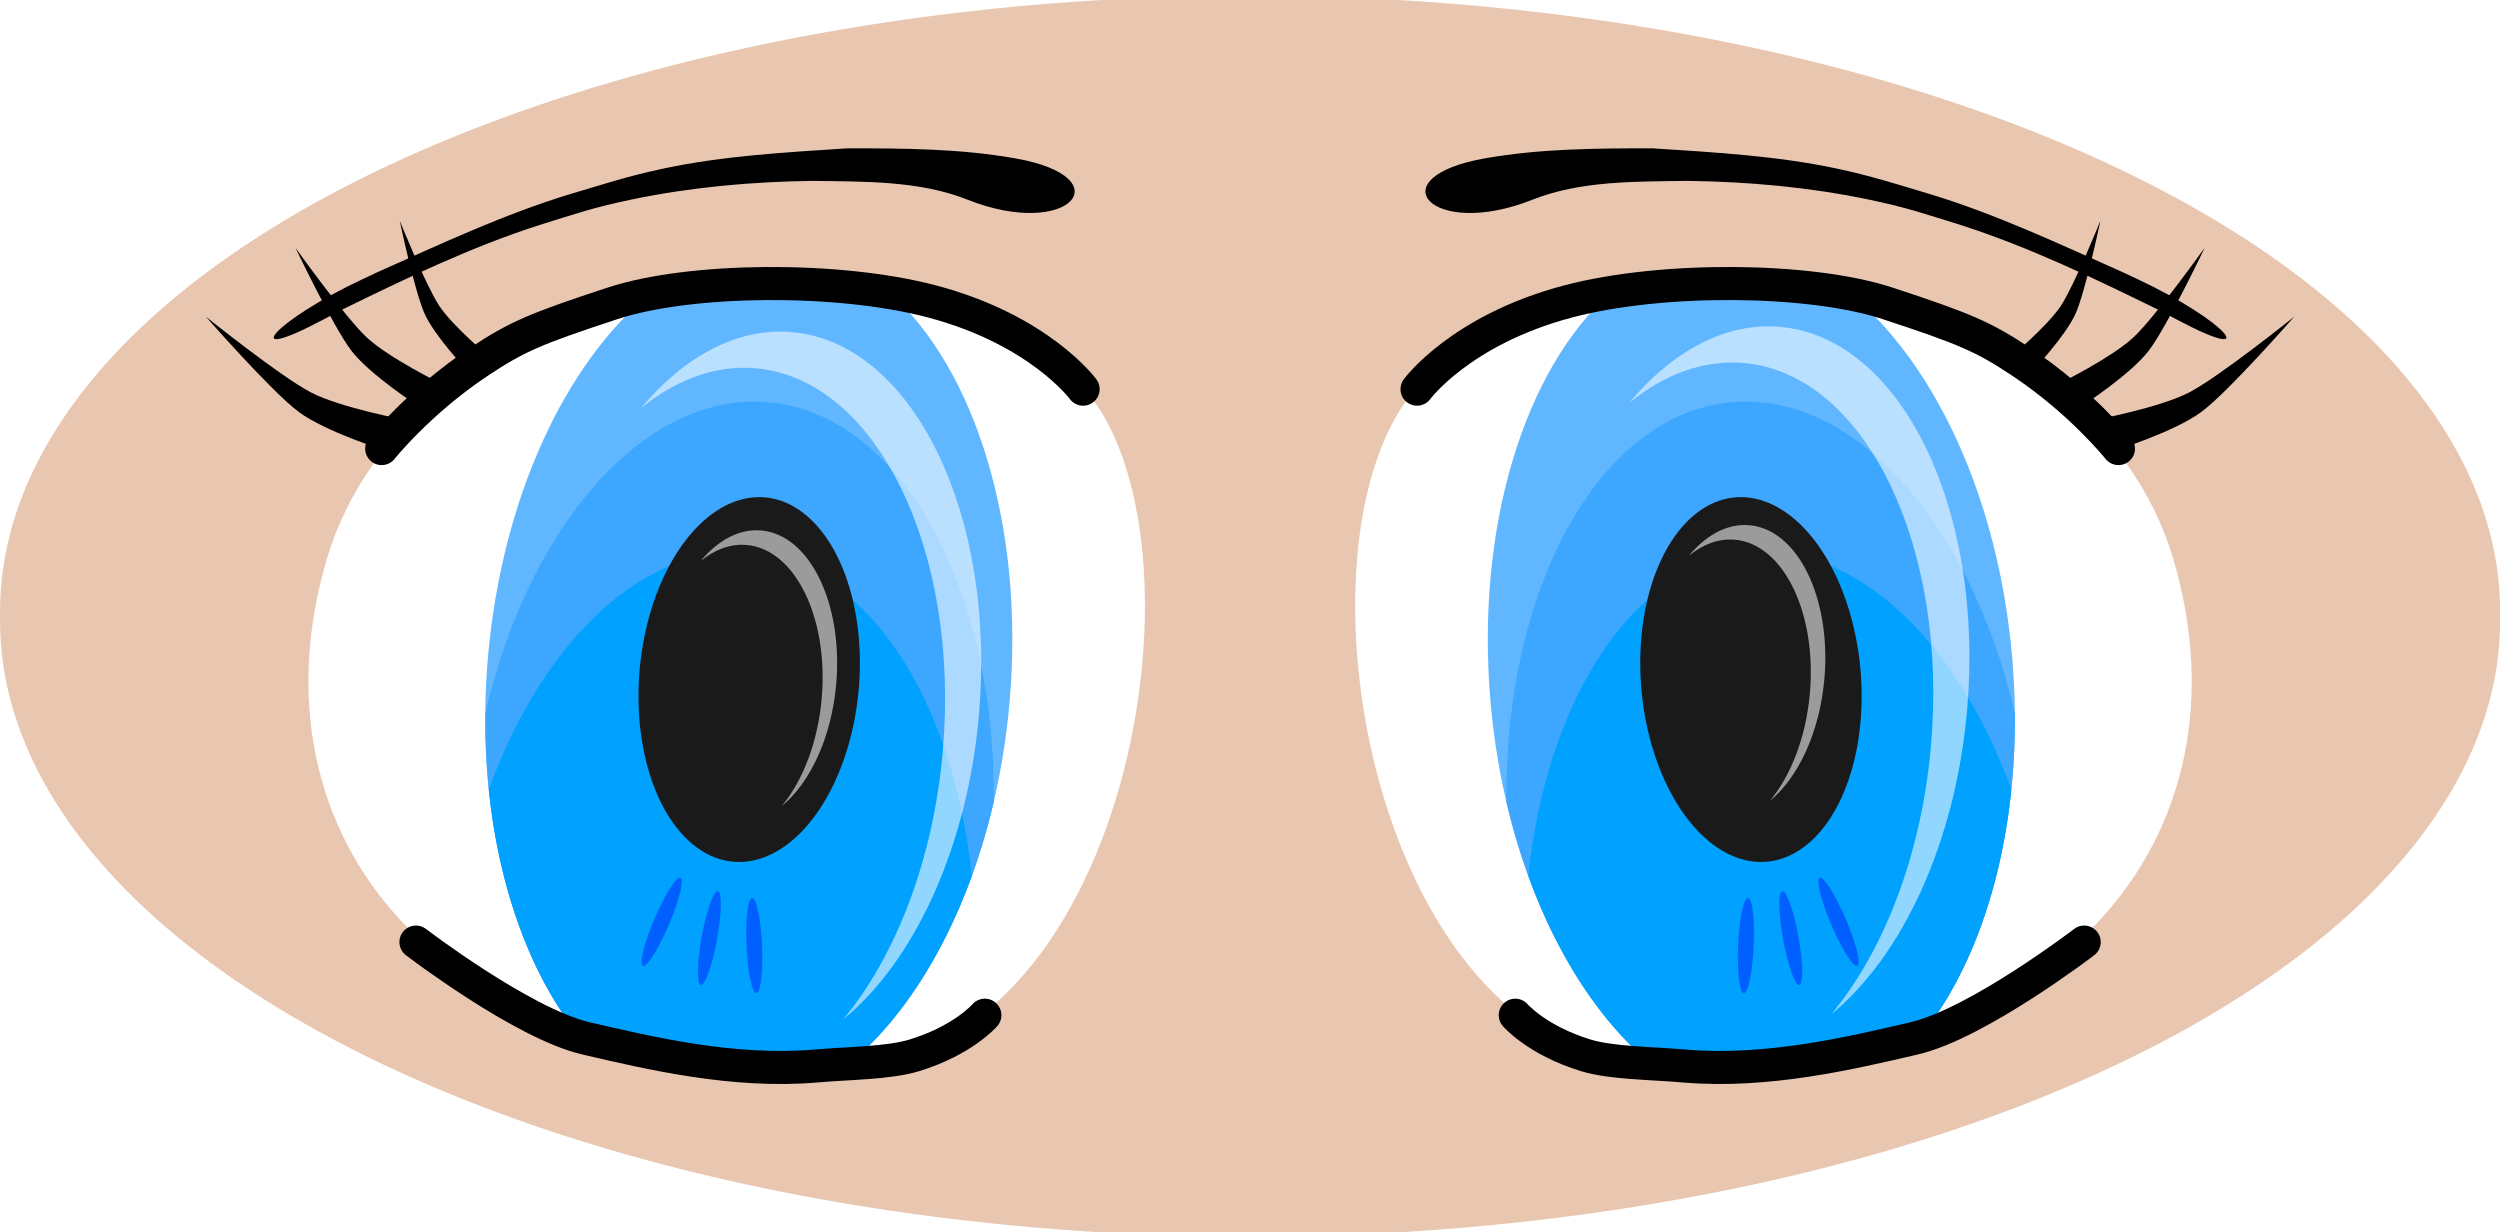
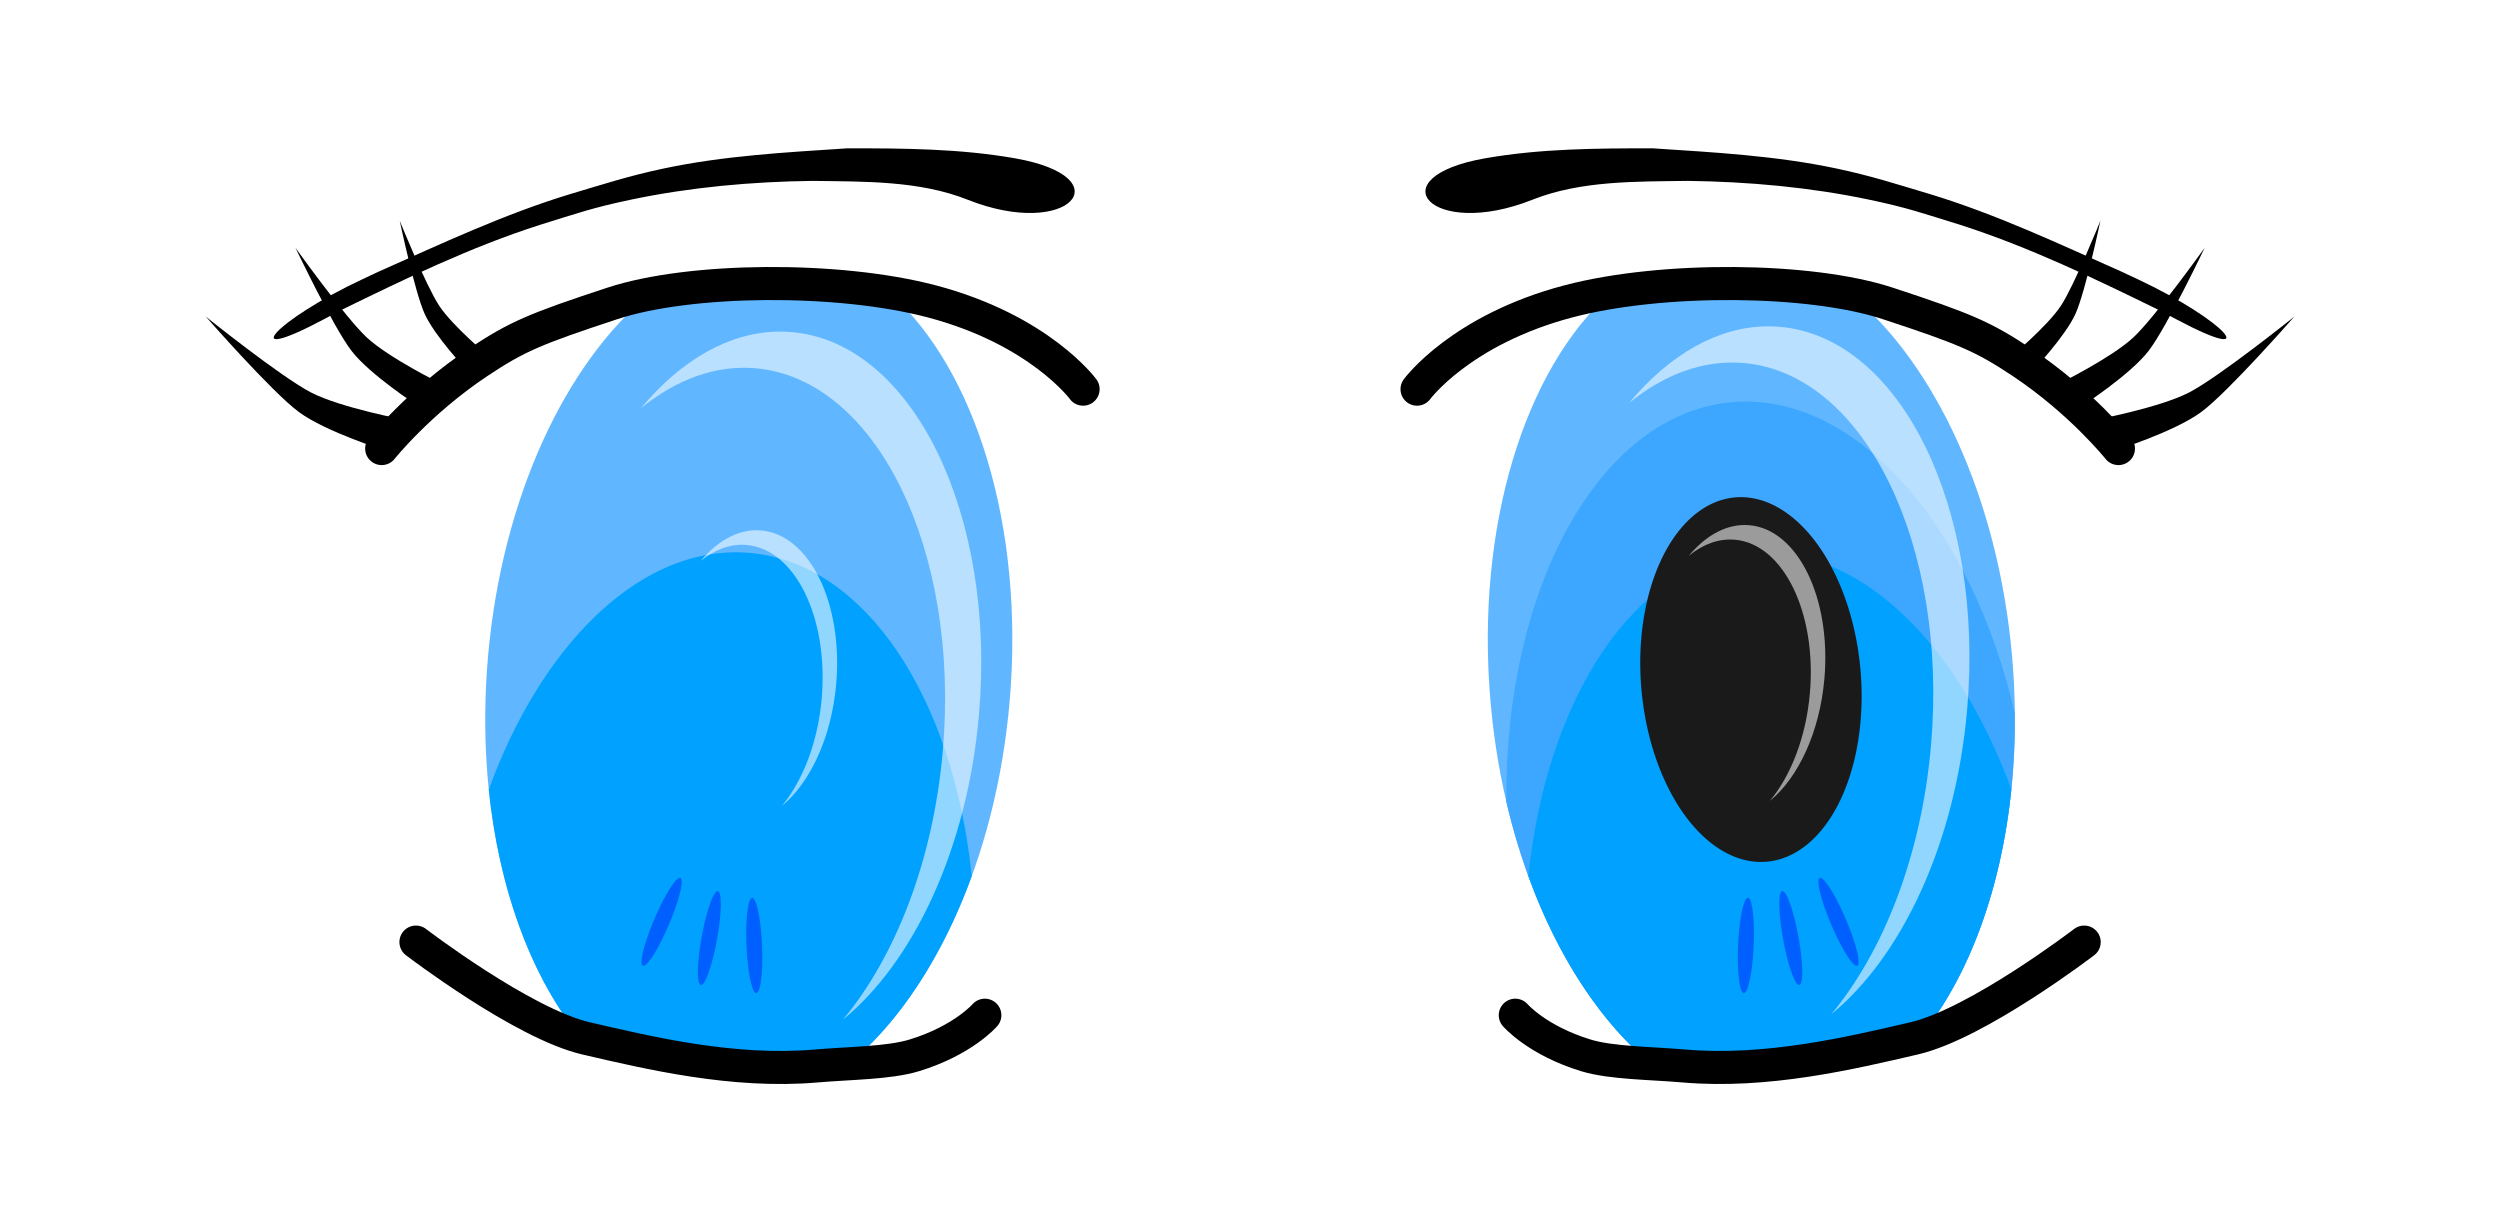
<svg xmlns="http://www.w3.org/2000/svg" viewBox="0 0 1891 932.14" version="1.0">
  <defs>
    <filter id="a">
      <feGaussianBlur stdDeviation="4.771" />
    </filter>
    <filter id="b">
      <feGaussianBlur stdDeviation="2.423" />
    </filter>
    <filter id="c">
      <feGaussianBlur stdDeviation="5.61" />
    </filter>
    <filter id="d" height="1.129" width="1.261" y="-.065" x="-.13">
      <feGaussianBlur stdDeviation="5.61" />
    </filter>
  </defs>
-   <path d="M1891.096 466.07a945.542 466.074 0 11-1891.037 0 945.542 466.074 0 111891.037 0z" fill="#e9c6af" />
  <path d="M813.18 286.486c110.71 105.86 44.92 513.26-173.06 518.94-311.32 14.05-453.94-175.34-393.06-382.07 60.87-206.72 386.38-279.21 566.12-136.87z" fill="#fff" />
  <g filter="url(#a)" transform="translate(710.38 -11.414)">
    <path d="M-128.41 223.94c-30.66.22-61.29 3.69-90.93 10.25-63.13 51.94-111.37 153.65-121.91 273.87-10.09 115.1 16.82 219.51 65.75 282.72 56.99 19.93 125.59 29.66 205.25 26.06.442-.01.872-.04 1.312-.06 63.268-51.87 111.64-153.72 122.19-274.12 11.671-133.18-26.165-252.1-90.377-309.38-29.816-6.51-60.567-9.56-91.285-9.34z" fill="#60b7ff" />
-     <path d="M-139.47 315.16c-89.34-.3-171.82 98.26-203.84 235.72-.91 97.86 25.03 184.63 67.81 239.9 56.99 19.93 125.59 29.66 205.25 26.06.442-.01.872-.04 1.312-.06 49.576-40.65 90.001-112.02 110.25-198.94 1.498-161.88-70.415-293.43-170.59-302.22-3.4-.29-6.8-.45-10.19-.46z" fill="#3da7ff" />
    <path d="M-153.47 429.16c-76.6-.26-148.15 72.15-187.19 179.43 7.6 73.9 31.01 138.07 65.16 182.19 56.99 19.93 125.59 29.66 205.25 26.06.431-.01.851-.04 1.281-.06 38.406-31.48 71.322-81.36 93.625-142.66-13.821-134.43-79.979-236.79-167.94-244.5-3.4-.29-6.8-.45-10.19-.46z" fill="#00a1ff" />
  </g>
-   <path d="M-166 693.36a89 167 0 11-178 0 89 167 0 11178 0z" transform="matrix(.931 .082 -.072 .825 854.01 -37.098)" filter="url(#b)" fill="#1a1a1a" />
  <path d="M819.26 294.366s-32.849-44.92-114.67-66.46c-71.094-18.71-182.96-17.63-241.28 1.56s-72.42 25.12-101.7 44.65c-44.81 29.89-72.91 65.18-72.91 65.18M314.62 712.587s80.62 61.65 128.57 72.81 111.64 26.33 174.23 20.91c25.205-2.18 54.956-2.17 74.127-8.03 37.011-11.31 53.397-30.38 53.397-30.38" stroke="#000" stroke-linecap="round" stroke-width="25" fill="none" />
  <path d="M155.73 239.536s56.84 45.61 79.55 57.34 71.86 20.85 71.86 20.85l-14.61 23.42s-46.05-14.34-66.57-29.58-70.23-72.03-70.23-72.03zM223.49 187.427s37.42 52.4 53.93 67.81 56.12 34.93 56.12 34.93l-18.03 16.42s-35.74-23.22-49.54-41.09c-13.8-17.88-42.48-78.07-42.48-78.07zM302.35 166.957s19.71 48.9 29.88 64.34c10.18 15.44 37.95 38.59 37.95 38.59l-17.5 9.6s-23.98-25.35-31.53-42.23-18.8-70.3-18.8-70.3z" />
  <path d="M-119.92 262.23c-38.37-.13-75.24 21.46-105.7 58.02 26.63-21.74 56.4-32.94 86.87-30.27 91.418 8.01 154.79 137.8 141.48 289.7-7.28 83.04-35.991 155.55-75.452 202.94 53.221-43.49 93.94-129.08 102.81-230.3 13.315-151.9-50.059-281.69-141.47-289.7-2.86-.25-5.7-.38-8.54-.39z" filter="url(#c)" fill-opacity=".563" fill="#fff" transform="translate(710.38 -11.414)" />
  <path d="M-138.02 412.5c-15.39-.05-30.17 8.6-42.39 23.26 10.68-8.71 22.62-13.21 34.84-12.14 36.65 3.22 62.066 55.26 56.727 116.17-2.918 33.29-14.427 62.37-30.257 81.38 21.343-17.44 37.671-51.77 41.228-92.35 5.339-60.91-20.073-112.96-56.728-116.17-1.15-.1-2.28-.15-3.42-.15z" filter="url(#d)" fill-opacity=".563" fill="#fff" transform="translate(710.38 -11.414)" />
  <g fill-opacity=".407" fill="#00f">
    <path d="M542.327 710.599a5.87 36.058 10.321 11-11.55-2.104 5.87 36.058 10.321 1111.55 2.104zM576.379 714.905a5.87 36.058-2.516 11-11.729.516 5.87 36.058-2.516 1111.729-.516zM495.063 694.984a36.058 5.87-66.842 1010.794 4.617 36.058 5.87-66.842 10-10.794-4.617z" />
  </g>
  <path d="M731.916 151.056c-36.542-14.52-78.258-13.66-117.48-14.23-45.776.59-91.956 4.73-136.91 14.14-29.74 6.24-40.6 10.32-69.49 19.23-52.23 16.8-101.48 40.62-150.44 64.58-4.27 2.28-8.54 4.55-12.81 6.82-66.24 35.2-38.34 1.31 29.71-30.56 3.89-1.82 7.78-3.64 11.66-5.46 47.8-21.26 95.22-43.64 145.58-58.9 25.61-7.63 43.77-13.59 70.07-19.18 45.72-9.72 92.59-12.25 139.05-15.3 42.47-.04 85.292.21 127.04 7.57 82.16 14.5 40.777 61.8-35.984 31.29z" />
  <path d="M1077.92 286.487c-110.71 105.86-44.92 513.26 173.05 518.94 311.33 14.05 453.95-175.34 393.07-382.07-60.87-206.72-386.38-279.21-566.12-136.87z" fill="#fff" />
  <g transform="matrix(-1 0 0 1 1180.72 -11.414)" filter="url(#a)">
    <path d="M-128.41 223.94c-30.66.22-61.29 3.69-90.93 10.25-63.13 51.94-111.37 153.65-121.91 273.87-10.09 115.1 16.82 219.51 65.75 282.72 56.99 19.93 125.59 29.66 205.25 26.06.442-.01.872-.04 1.312-.06 63.268-51.87 111.64-153.72 122.19-274.12 11.671-133.18-26.165-252.1-90.377-309.38-29.816-6.51-60.567-9.56-91.285-9.34z" fill="#60b7ff" />
    <path d="M-139.47 315.16c-89.34-.3-171.82 98.26-203.84 235.72-.91 97.86 25.03 184.63 67.81 239.9 56.99 19.93 125.59 29.66 205.25 26.06.442-.01.872-.04 1.312-.06 49.576-40.65 90.001-112.02 110.25-198.94 1.498-161.88-70.415-293.43-170.59-302.22-3.4-.29-6.8-.45-10.19-.46z" fill="#3da7ff" />
    <path d="M-153.47 429.16c-76.6-.26-148.15 72.15-187.19 179.43 7.6 73.9 31.01 138.07 65.16 182.19 56.99 19.93 125.59 29.66 205.25 26.06.431-.01.851-.04 1.281-.06 38.406-31.48 71.322-81.36 93.625-142.66-13.821-134.43-79.979-236.79-167.94-244.5-3.4-.29-6.8-.45-10.19-.46z" fill="#00a1ff" />
  </g>
  <path d="M-166 693.36a89 167 0 11-178 0 89 167 0 11178 0z" transform="matrix(-.931 .082 .072 .825 1037.09 -37.098)" filter="url(#b)" fill="#1a1a1a" />
  <path d="M1071.84 294.367s32.85-44.92 114.67-66.46c71.09-18.71 182.95-17.63 241.28 1.56 58.317 19.19 72.419 25.12 101.7 44.65 44.8 29.89 72.91 65.18 72.91 65.18M1576.48 712.587s-80.62 61.65-128.57 72.81c-47.948 11.16-111.64 26.33-174.23 20.91-25.21-2.18-54.96-2.17-74.13-8.03-37.01-11.31-53.4-30.38-53.4-30.38" stroke="#000" stroke-linecap="round" stroke-width="25" fill="none" />
  <path d="M1735.36 239.536s-56.83 45.61-79.54 57.34c-22.72 11.73-71.86 20.85-71.86 20.85l14.61 23.42s46.05-14.34 66.57-29.58 70.22-72.03 70.22-72.03zM1667.61 187.426s-37.42 52.4-53.93 67.81-56.12 34.93-56.12 34.93l18.03 16.42s35.74-23.22 49.54-41.09c13.8-17.88 42.48-78.07 42.48-78.07zM1588.75 166.956s-19.71 48.9-29.89 64.34c-10.17 15.44-37.942 38.59-37.942 38.59l17.504 9.6s23.978-25.35 31.528-42.23 18.8-70.3 18.8-70.3z" />
  <path d="M-110.68 237.59c-38.37-.13-75.24 21.46-105.7 58.02 26.63-21.74 56.4-32.94 86.87-30.27 91.417 8.01 154.79 137.8 141.48 289.7-7.28 83.04-35.991 155.55-75.453 202.95 53.222-43.5 93.94-129.09 102.81-230.31 13.316-151.9-50.059-281.69-141.48-289.7-2.85-.25-5.69-.38-8.53-.39z" filter="url(#c)" fill-opacity=".563" fill="#fff" transform="translate(1448.6 9.257)" />
  <path d="M-128.78 387.86c-15.39-.05-30.17 8.6-42.39 23.26 10.68-8.71 22.62-13.21 34.84-12.14 36.653 3.22 62.065 55.26 56.726 116.17-2.918 33.29-14.431 62.37-30.256 81.38 21.343-17.44 37.67-51.77 41.228-92.35 5.338-60.91-20.074-112.96-56.728-116.17-1.15-.1-2.28-.15-3.42-.15z" filter="url(#d)" fill-opacity=".563" fill="#fff" transform="translate(1448.6 9.257)" />
  <g fill-opacity=".407" fill="#00f">
    <path d="M1348.773 710.599a5.87 36.058-10.321 1011.55-2.104 5.87 36.058-10.321 10-11.55 2.104zM1314.721 714.905a5.87 36.058 2.516 1011.729.516 5.87 36.058 2.516 10-11.729-.516zM1396.037 694.984a36.058 5.87 66.842 11-10.794 4.617 36.058 5.87 66.842 1110.794-4.617z" />
  </g>
  <path d="M1159.18 151.056c36.54-14.52 78.26-13.66 117.48-14.23 45.78.59 91.957 4.73 136.9 14.14 29.75 6.24 40.612 10.32 69.501 19.23 52.232 16.8 101.48 40.62 150.44 64.58 4.27 2.27 8.54 4.55 12.81 6.82 66.24 35.2 38.34 1.31-29.72-30.56-3.88-1.82-7.77-3.64-11.66-5.46-47.79-21.26-95.215-43.64-145.57-58.9-25.609-7.64-43.767-13.59-70.073-19.18-45.717-9.72-92.587-12.25-139.05-15.3-42.47-.04-85.29.21-127.04 7.57-82.16 14.5-40.78 61.8 35.98 31.29z" />
</svg>